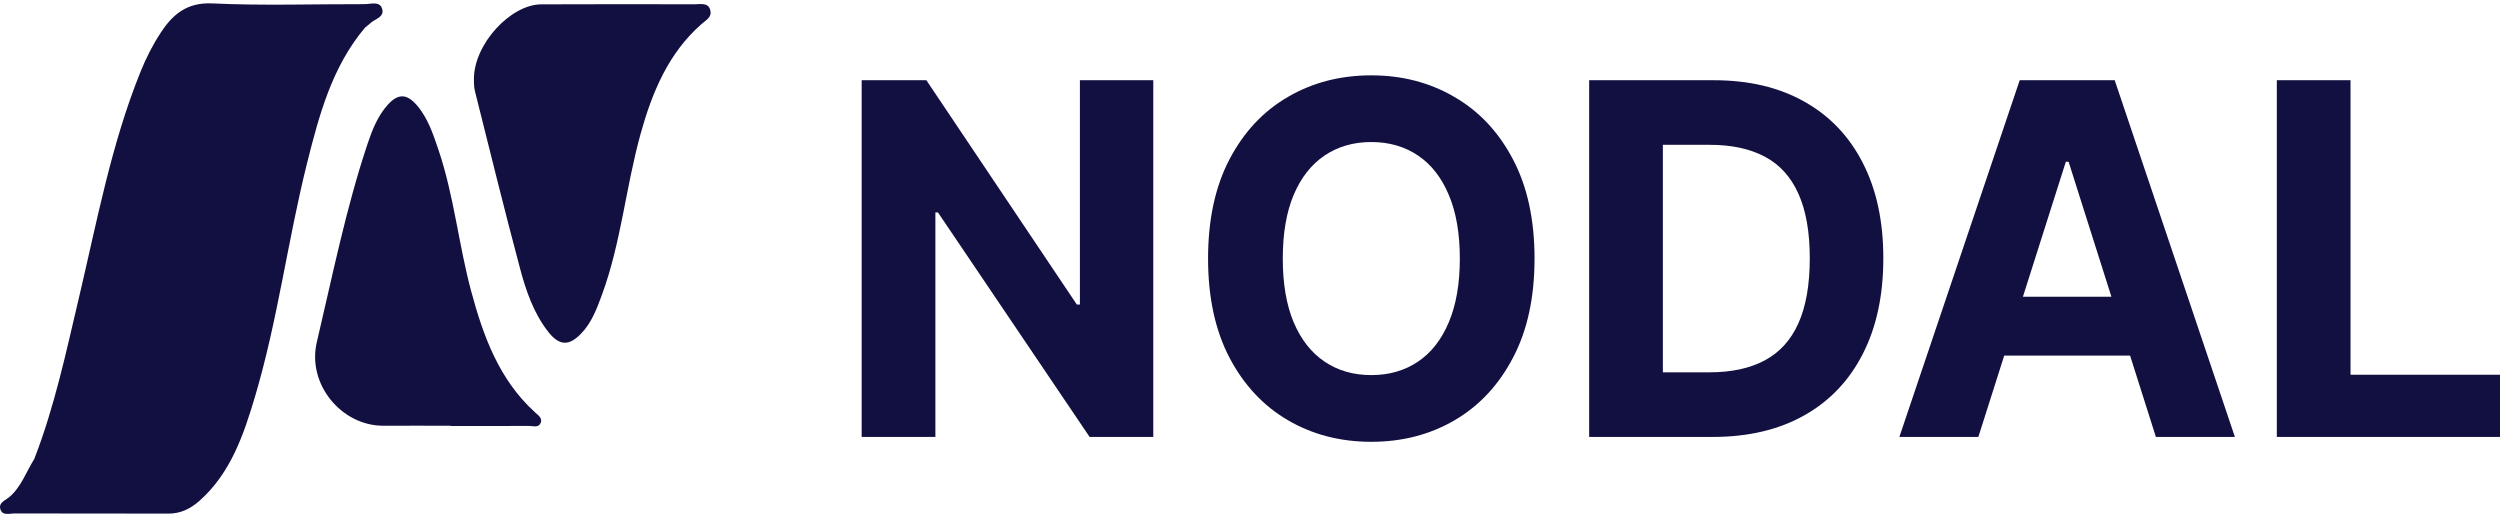
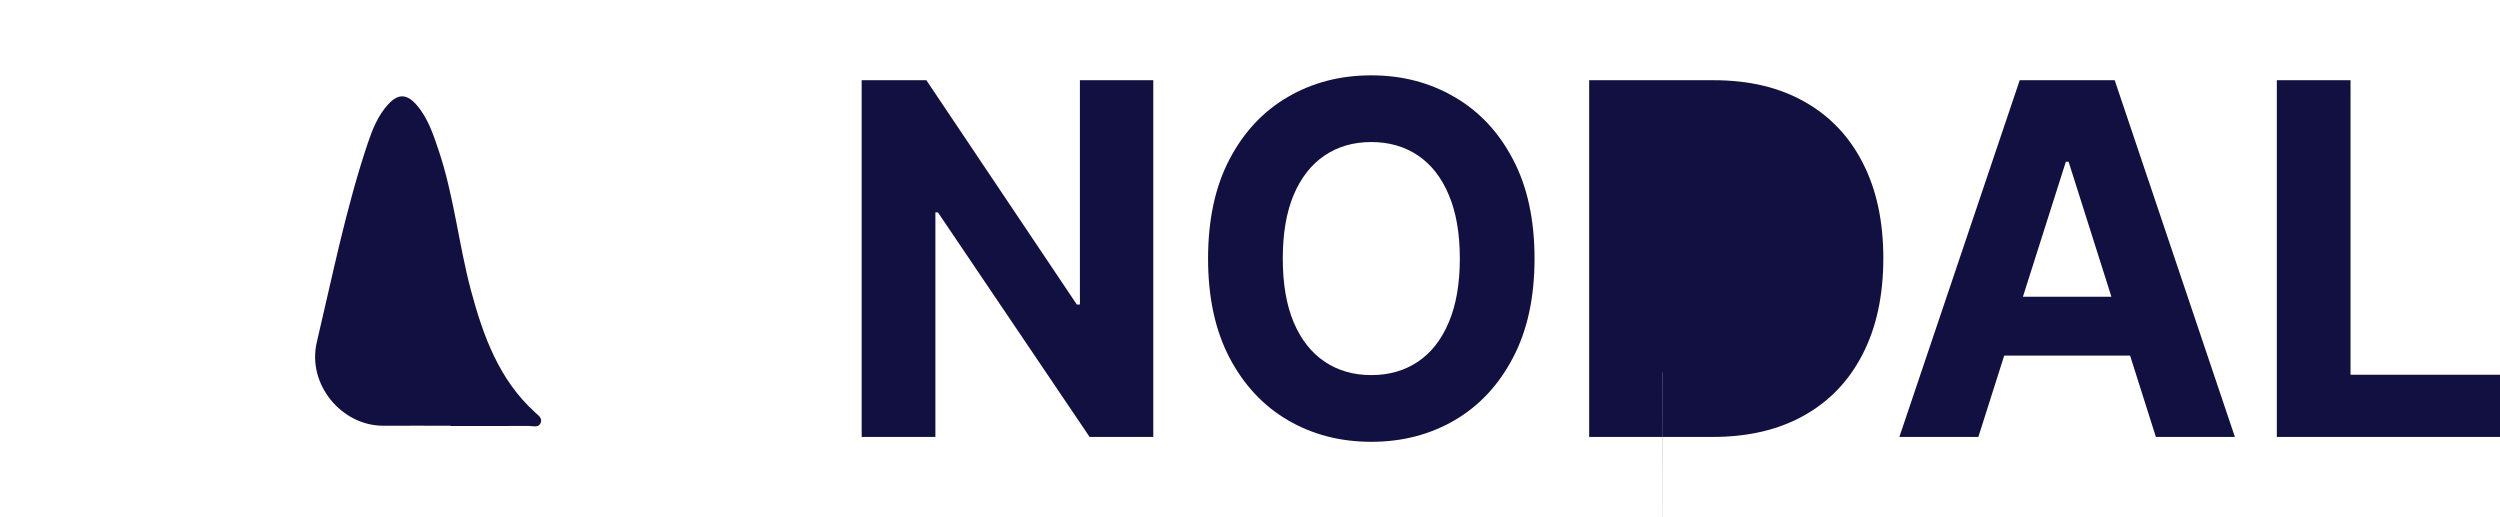
<svg xmlns="http://www.w3.org/2000/svg" preserveAspectRatio="xMidYMid meet" data-bbox="0 0.001 115.973 23.686" viewBox="0 0.001 115.973 23.686" height="24" width="116" data-type="color" aria-hidden="true" aria-label="">
  <g>
    <g clip-path="url(#16032eac-0a7e-457c-8627-2f5f8a396d61_comp-l3j6mqki_r_comp-l3iwnltw3)">
      <path fill="#121041" d="M24.821 18.975c-1.664-1.504-2.405-3.536-2.972-5.652-.574-2.148-.789-4.386-1.501-6.502-.253-.75-.499-1.507-1.026-2.11-.457-.521-.858-.526-1.323-.016-.468.514-.726 1.161-.945 1.814-1.007 3.007-1.628 6.124-2.357 9.208-.461 1.95 1.142 3.887 3.091 3.879 1.039-.005 2.079 0 3.118 0v.012c1.213 0 2.425.003 3.637-.003.186 0 .436.098.535-.133.103-.231-.116-.366-.26-.495l.003-.002Z" data-color="1" />
-       <path fill="#121041" d="M32.948.303c-.109-.348-.447-.258-.707-.258-2.377-.003-4.755-.008-7.131.003-1.426.006-3.142 1.852-3.125 3.49.005.074-.01.312.046.533.689 2.746 1.364 5.496 2.094 8.231.275 1.035.629 2.062 1.291 2.917.527.68.978.688 1.542.102.488-.505.73-1.155.966-1.8.885-2.407 1.107-4.986 1.787-7.444.537-1.943 1.295-3.768 2.833-5.116.209-.183.505-.325.4-.657l.004-.001Z" data-color="1" />
-       <path fill="#121041" d="M17.174.927c.22-.207.692-.286.545-.695-.12-.34-.526-.193-.81-.193-2.354-.006-4.711.077-7.061-.034C8.698-.05 8.03.49 7.467 1.347c-.377.57-.688 1.184-.948 1.828-1.357 3.356-2.015 6.916-2.844 10.426-.601 2.54-1.137 5.1-2.085 7.536-.375.598-.606 1.3-1.16 1.77-.182.156-.508.25-.413.562.097.317.423.195.652.197 2.375.007 4.752-.002 7.127.007.579.003 1.038-.22 1.47-.605 1.442-1.288 2.04-3.06 2.572-4.85 1.046-3.53 1.508-7.202 2.398-10.77.566-2.262 1.167-4.51 2.703-6.327.079-.063.16-.12.233-.19l.002-.004Z" data-color="1" />
    </g>
    <path fill="#121041" d="M53.5 3.568v16.548h-2.954L43.51 9.7h-.118v10.415h-3.42V3.568h3.001l6.981 10.407h.142V3.568H53.5Z" data-color="1" />
    <path fill="#121041" d="M71.186 11.842c0 1.804-.334 3.34-1.003 4.605-.663 1.266-1.568 2.233-2.716 2.901-1.142.663-2.427.994-3.853.994-1.438 0-2.727-.334-3.87-1.002-1.142-.668-2.045-1.635-2.709-2.9-.663-1.267-.994-2.8-.994-4.598 0-1.805.331-3.34.995-4.606.663-1.266 1.566-2.23 2.708-2.892 1.142-.668 2.432-1.002 3.87-1.002 1.426 0 2.71.334 3.853 1.002 1.148.662 2.053 1.626 2.716 2.892.67 1.266 1.003 2.801 1.003 4.606Zm-3.466 0c0-1.17-.171-2.155-.513-2.957-.337-.803-.814-1.412-1.43-1.826-.616-.415-1.337-.623-2.163-.623-.827 0-1.548.208-2.164.623-.616.414-1.095 1.023-1.437 1.826-.337.802-.506 1.788-.506 2.957 0 1.169.169 2.154.506 2.957.342.803.82 1.411 1.437 1.826.616.415 1.337.622 2.163.622.827 0 1.548-.207 2.164-.622.616-.415 1.093-1.023 1.43-1.826.342-.803.513-1.788.513-2.957Z" data-color="1" />
-     <path fill="#121041" d="M79.452 20.116H73.72V3.568h5.78c1.627 0 3.028.331 4.202.994 1.174.657 2.077 1.602 2.708 2.836.637 1.233.956 2.71.956 4.428 0 1.723-.319 3.205-.956 4.444-.631 1.239-1.54 2.19-2.724 2.852-1.18.662-2.59.994-4.233.994Zm-2.313-2.998h2.171c1.01 0 1.861-.183 2.55-.55.696-.371 1.217-.945 1.564-1.72.353-.782.53-1.789.53-3.022 0-1.223-.177-2.222-.53-2.998-.347-.776-.866-1.347-1.555-1.713-.69-.366-1.54-.55-2.55-.55h-2.18v10.553Z" data-color="1" />
+     <path fill="#121041" d="M79.452 20.116H73.72V3.568h5.78c1.627 0 3.028.331 4.202.994 1.174.657 2.077 1.602 2.708 2.836.637 1.233.956 2.71.956 4.428 0 1.723-.319 3.205-.956 4.444-.631 1.239-1.54 2.19-2.724 2.852-1.18.662-2.59.994-4.233.994Zm-2.313-2.998h2.171h-2.18v10.553Z" data-color="1" />
    <path fill="#121041" d="M91.773 20.116H88.11l5.583-16.548h4.406l5.576 16.548h-3.665L95.96 7.349h-.127l-4.059 12.767Zm-.229-6.505h8.655v2.731h-8.655v-2.73Z" data-color="1" />
    <path fill="#121041" d="M105.62 20.116V3.568h3.419v13.663h6.934v2.885H105.62Z" data-color="1" />
    <defs fill="none">
      <clipPath id="16032eac-0a7e-457c-8627-2f5f8a396d61_comp-l3j6mqki_r_comp-l3iwnltw3">
        <path fill="#ffffff" d="M32.971 0v23.684H0V0h32.971z" />
      </clipPath>
    </defs>
  </g>
</svg>